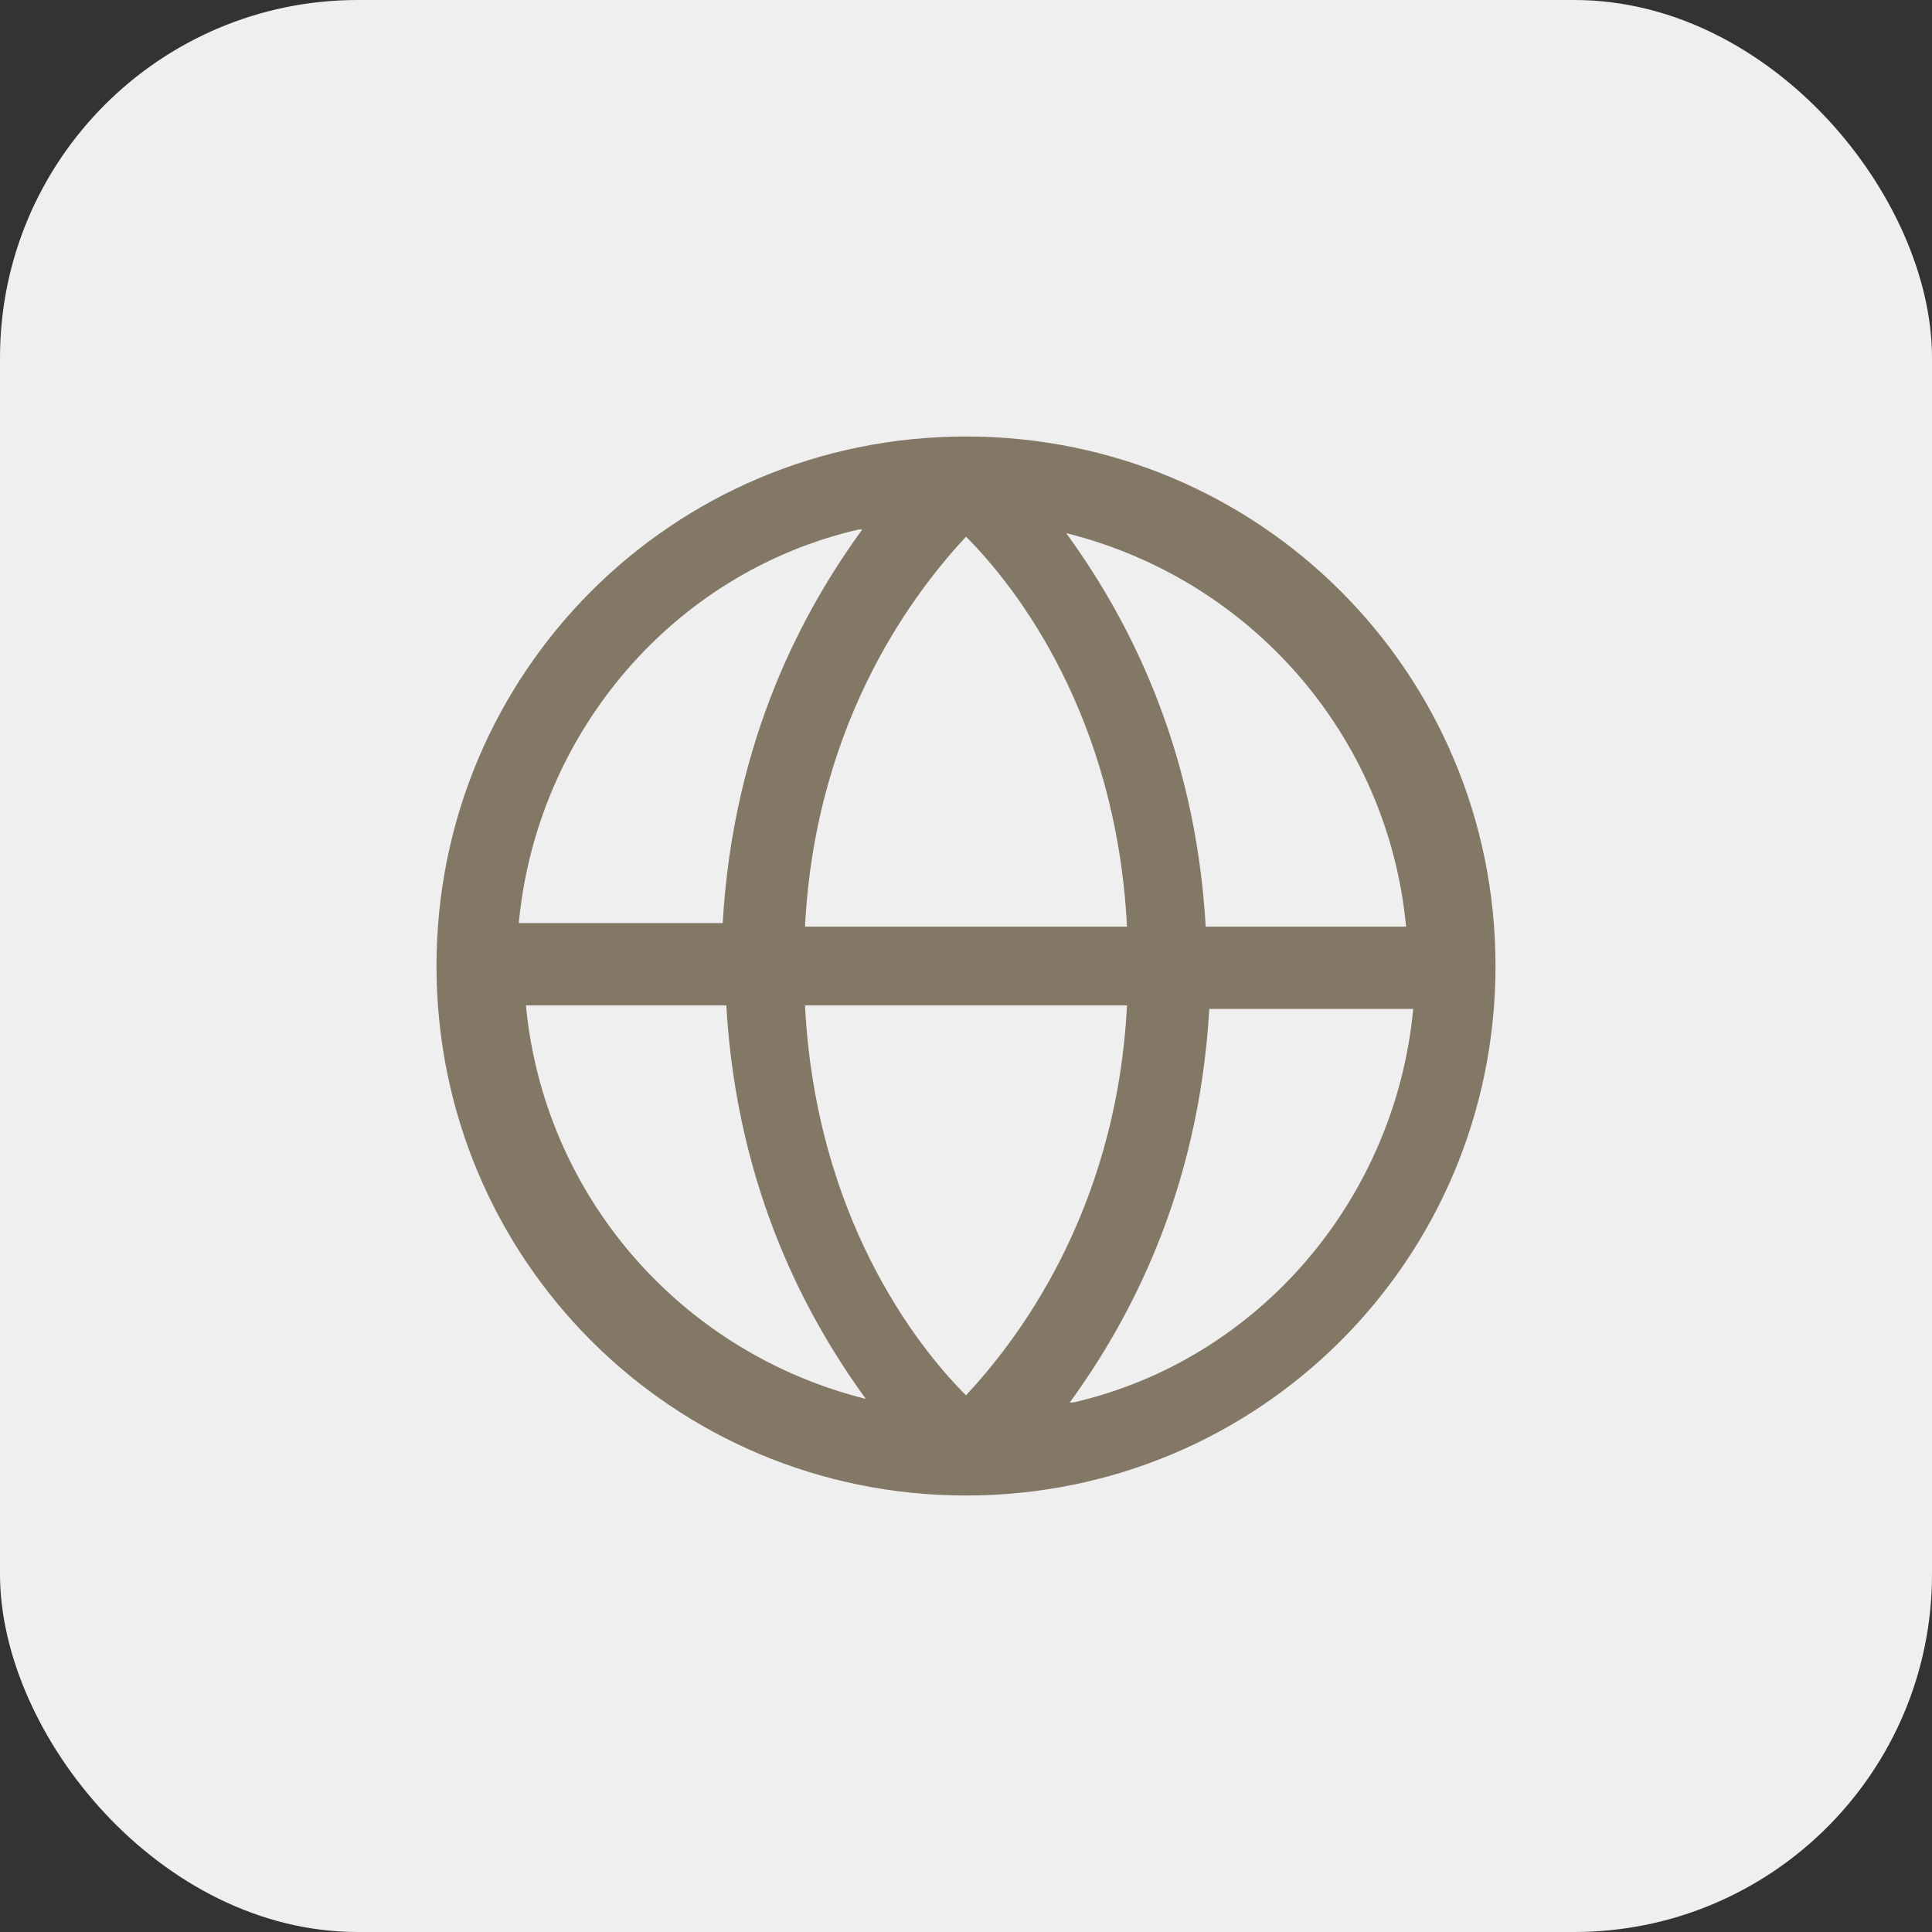
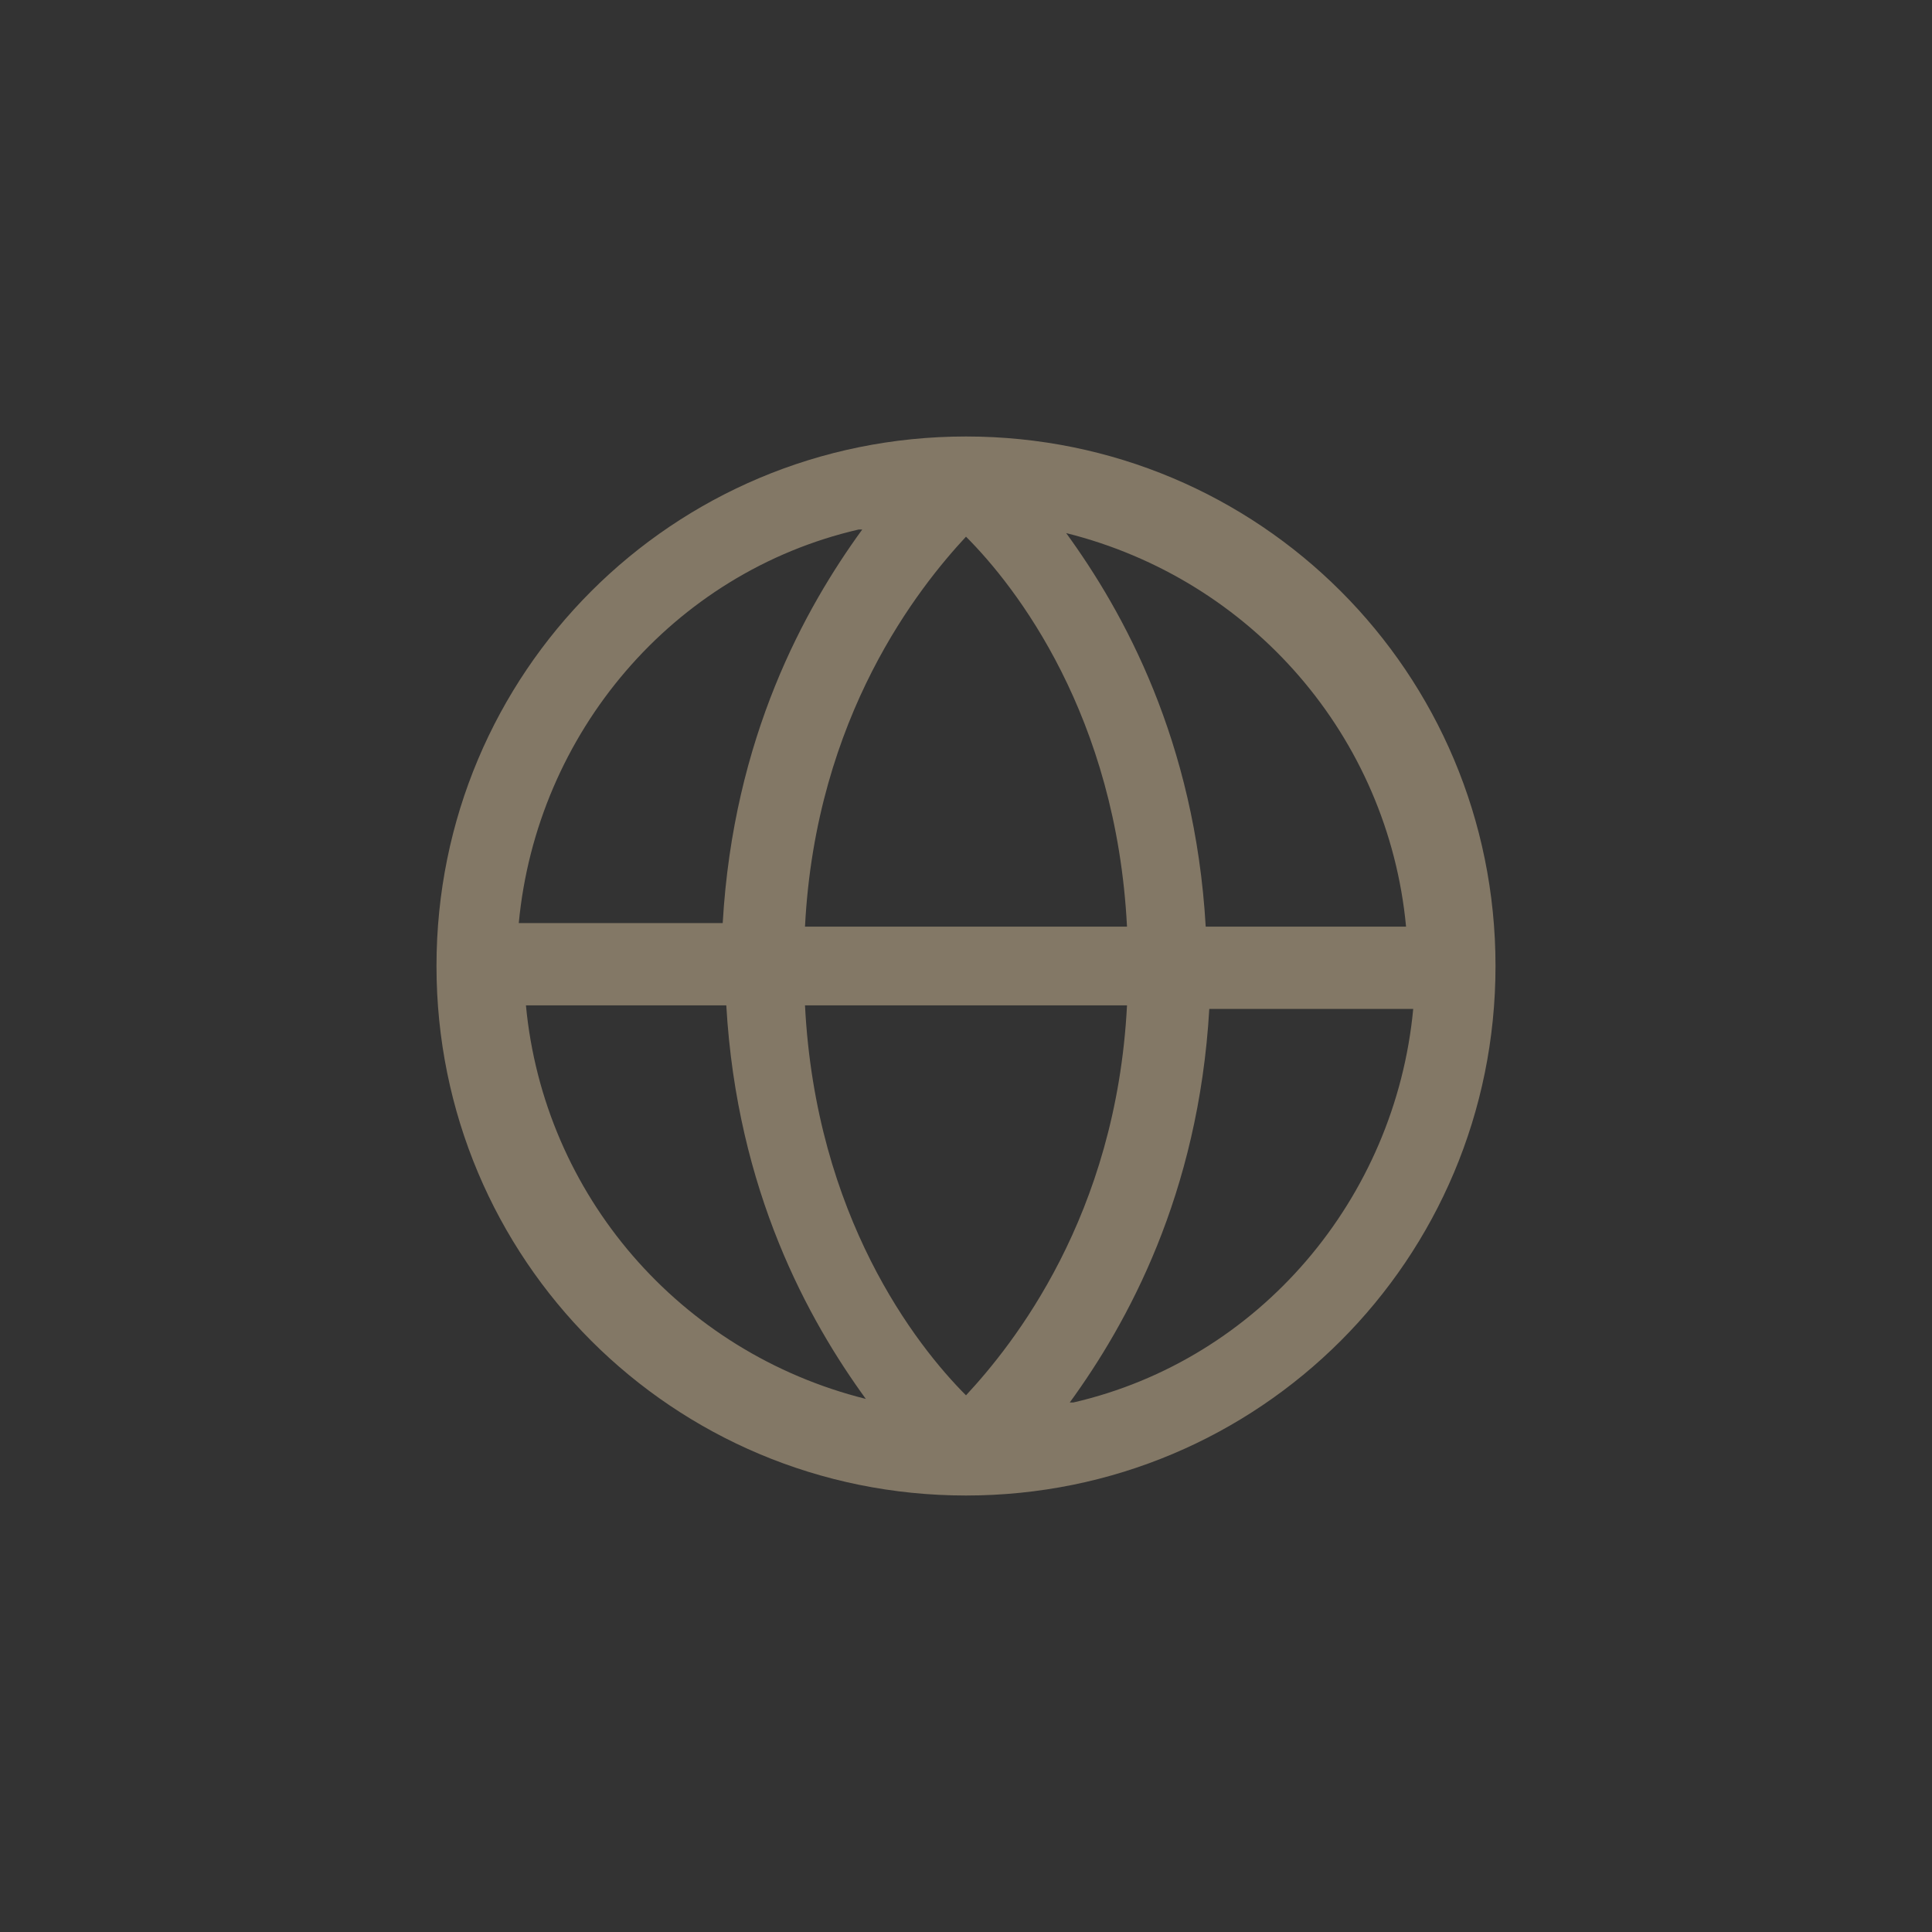
<svg xmlns="http://www.w3.org/2000/svg" viewBox="0 0 54 54">
  <rect x="0" y="0" width="54" height="54" fill="#333333" stroke="none" />
-   <rect width="54" height="54" rx="10" ry="10" style="fill:#efefef" />
  <path d="M27 12.2c-8.2 0-14.8 6.6-14.8 14.8S18.8 41.8 27 41.8 41.8 35.2 41.8 27 35.2 12.2 27 12.2m12.4 13.7h-5.7c-.3-5.2-2.3-8.8-3.9-11 5.2 1.3 9 5.7 9.5 11Zm-16.9 2.2h9C31.2 34 28.3 37.6 27 39c-1.4-1.4-4.2-5-4.5-10.9m0-2.2c.3-5.9 3.2-9.5 4.5-10.9 1.4 1.4 4.2 5 4.5 10.9zm1.6-11.1c-1.6 2.2-3.6 5.8-3.9 11h-5.7c.5-5.3 4.3-9.8 9.5-11Zm-9.5 13.3h5.7c.3 5.2 2.3 8.8 3.9 11-5.2-1.3-9-5.7-9.5-11Zm15.3 11.1c1.6-2.2 3.6-5.8 3.9-11h5.7c-.5 5.3-4.3 9.8-9.5 11Z" style="fill:#837866" />
</svg>